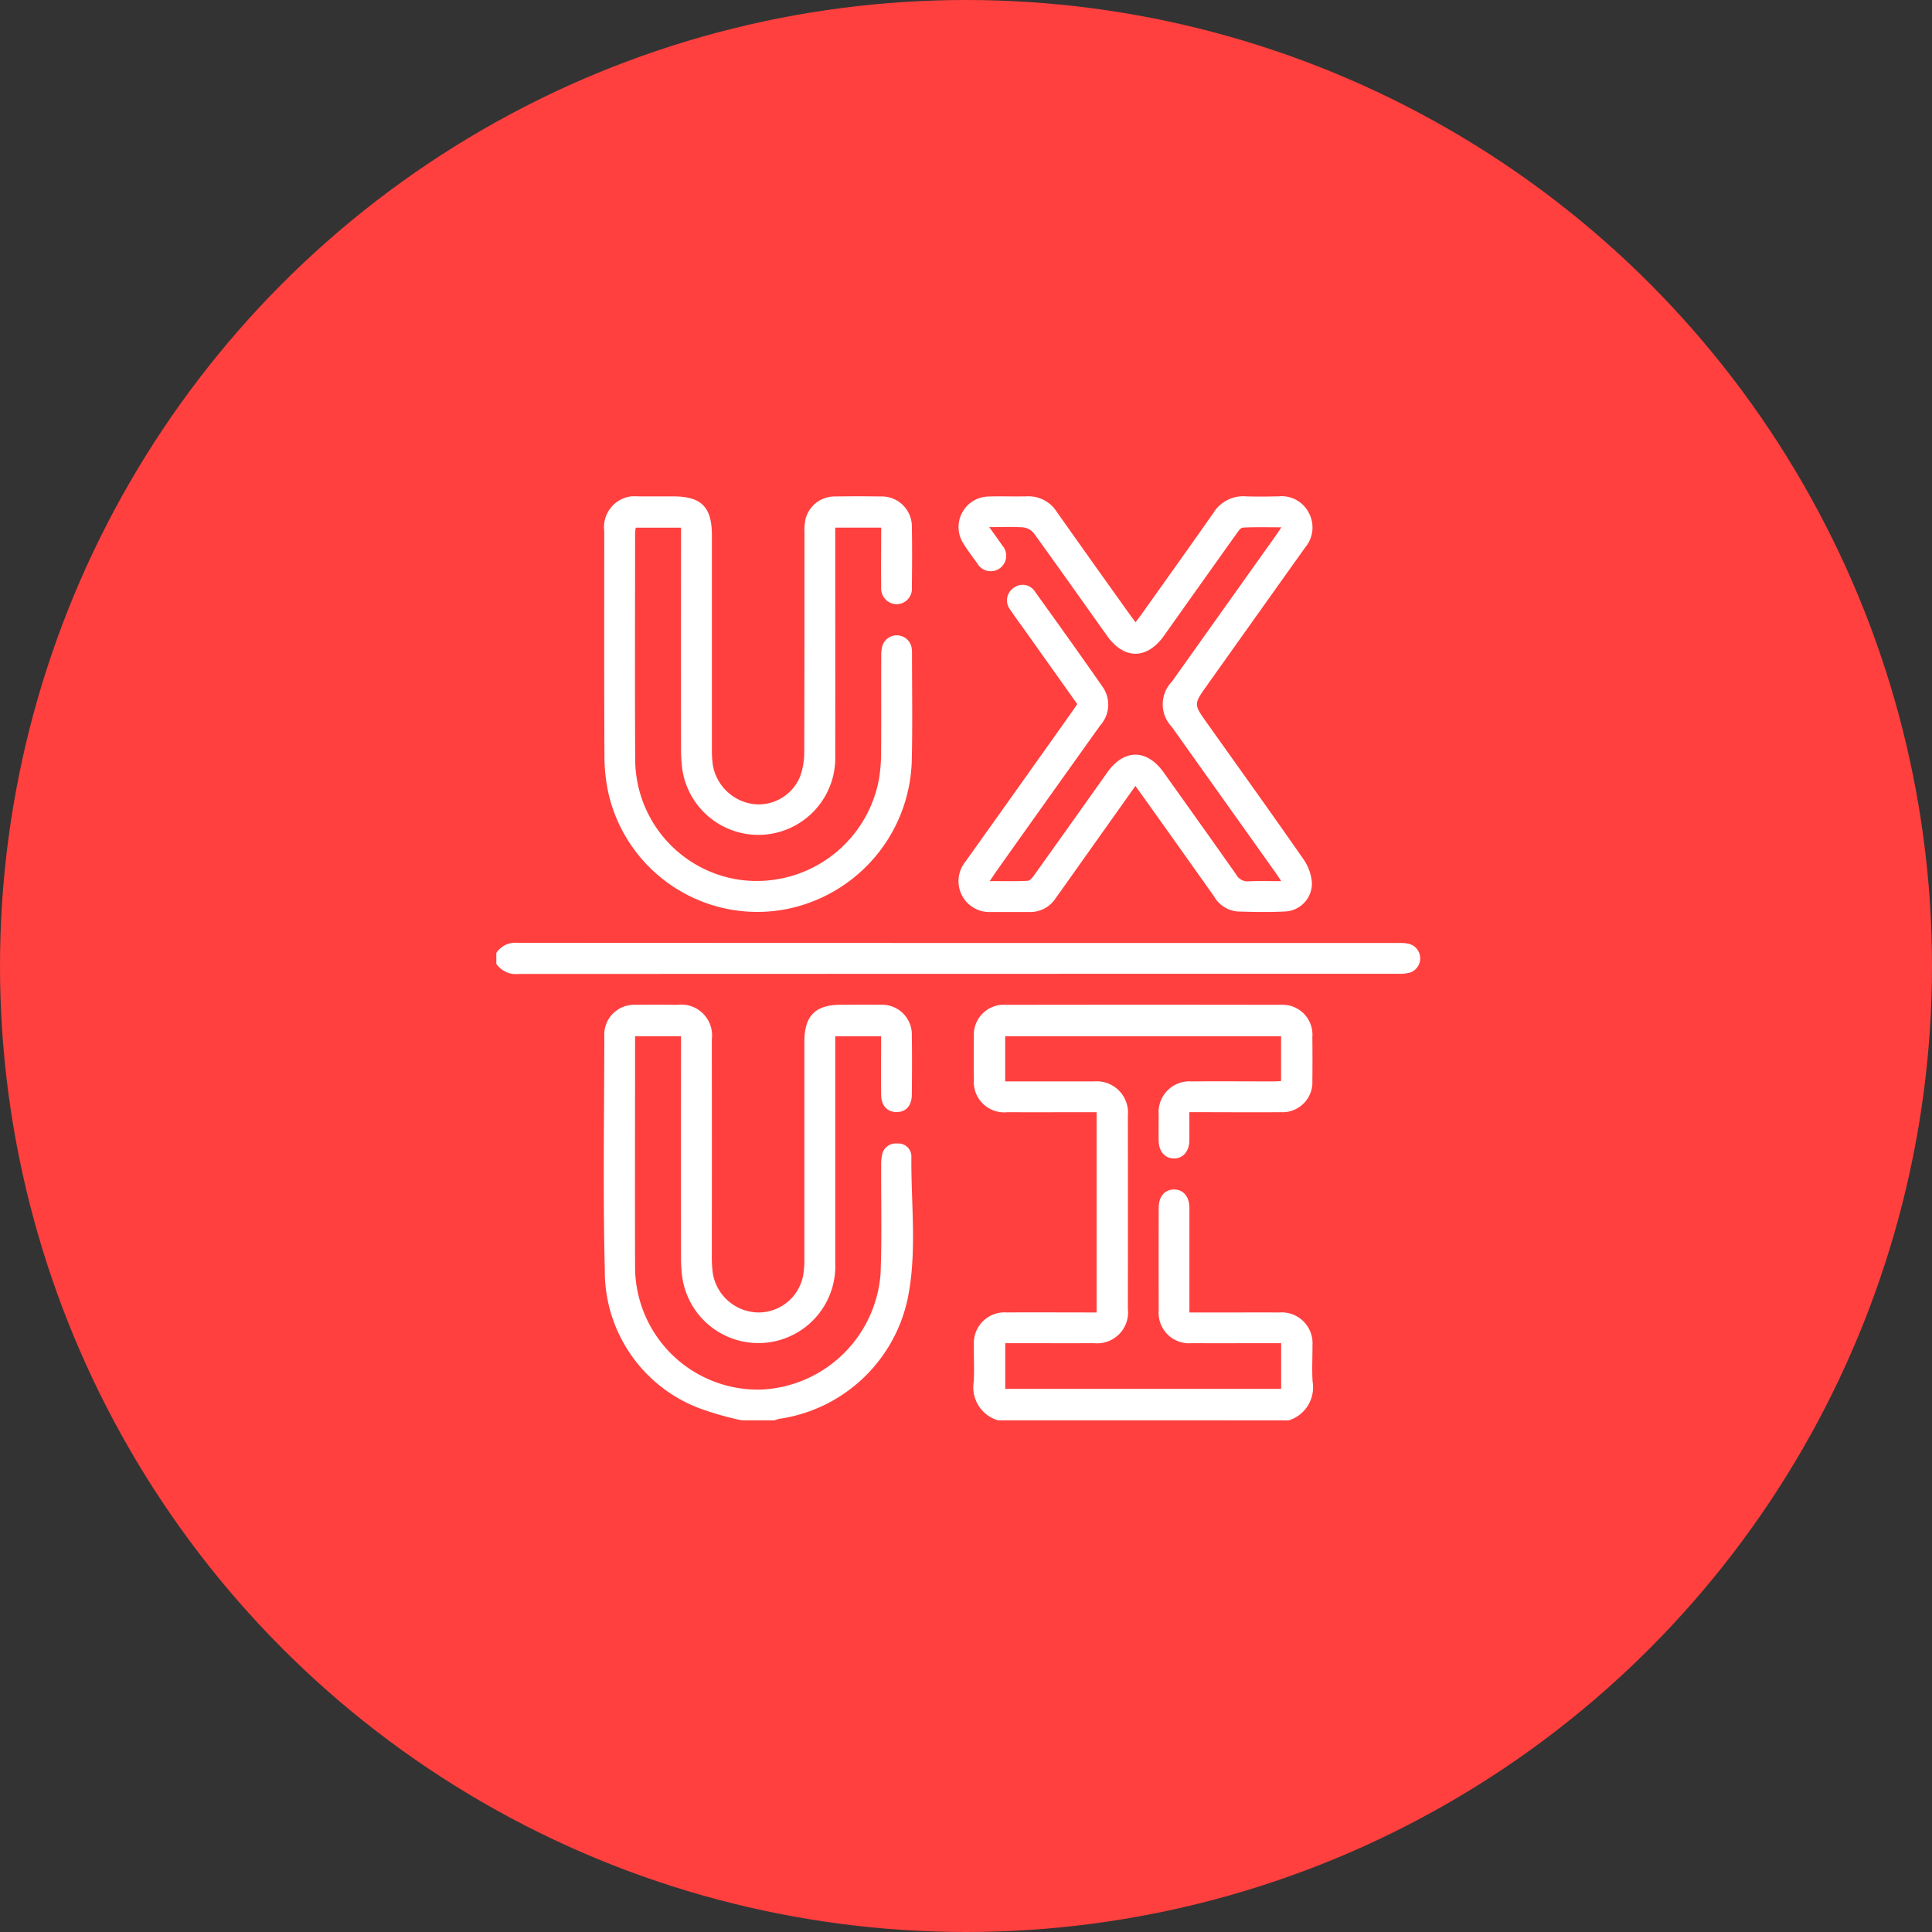
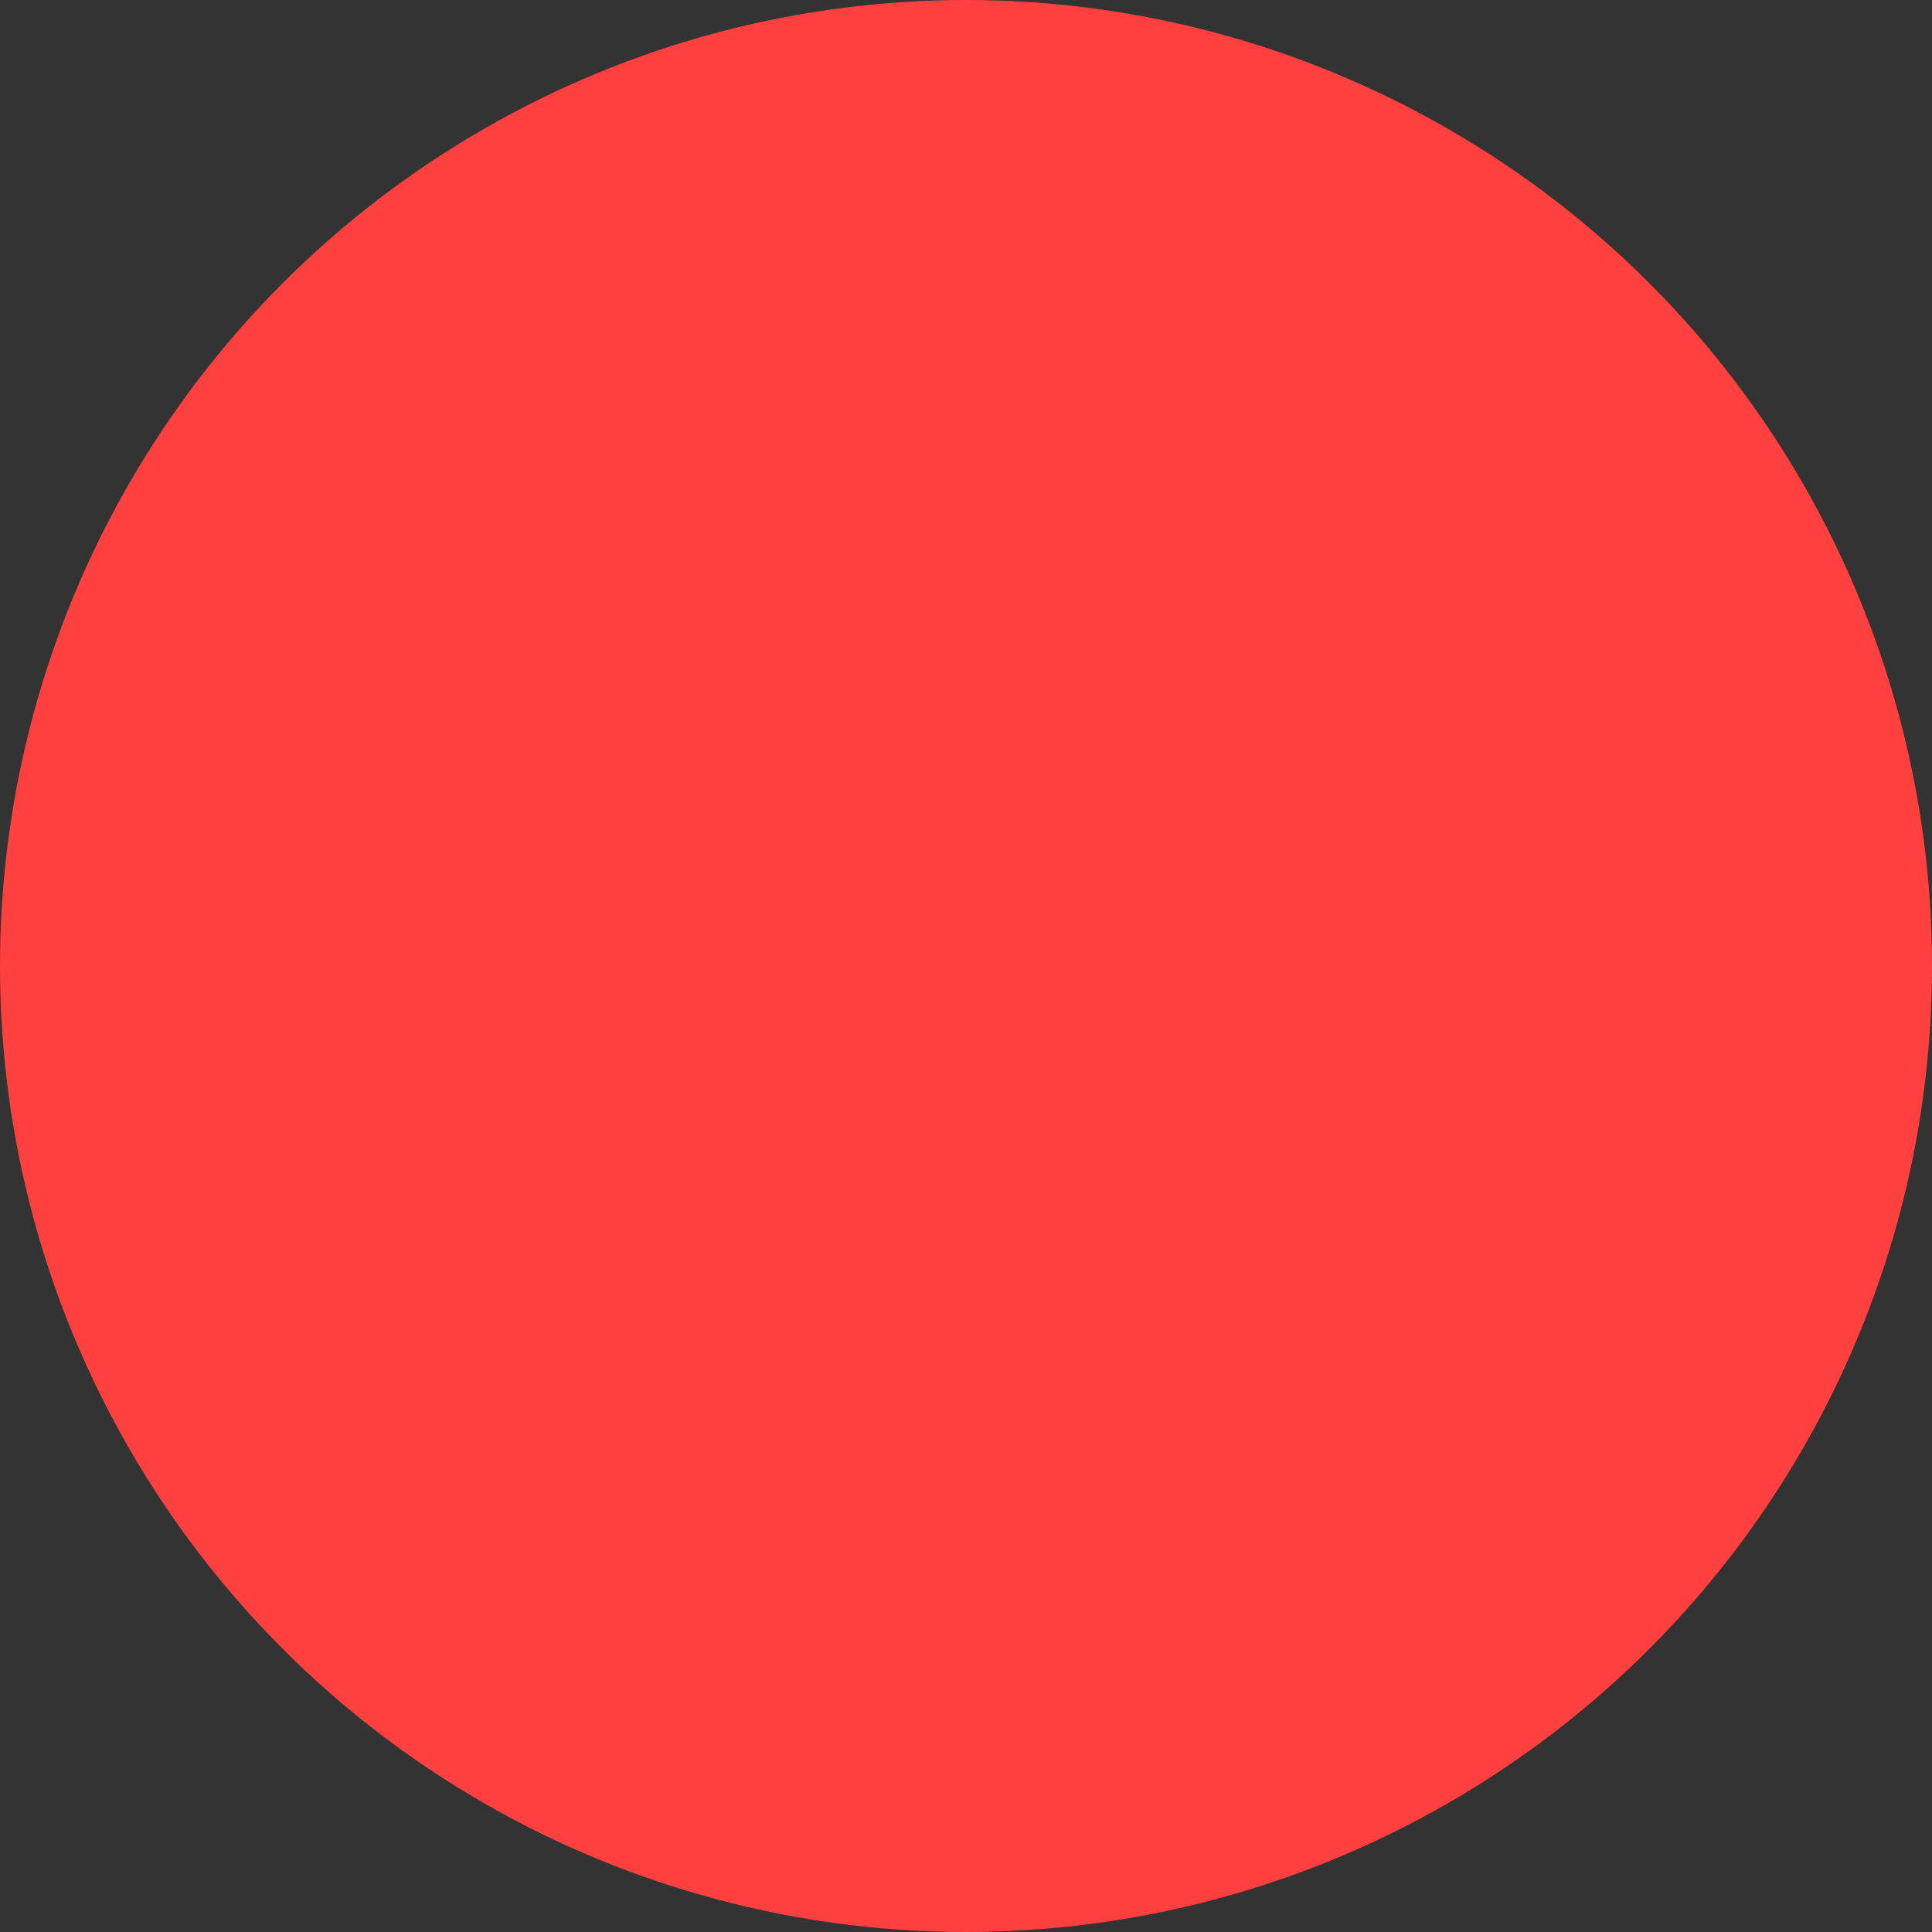
<svg xmlns="http://www.w3.org/2000/svg" width="109" height="109" viewBox="0 0 109 109">
  <rect x="0" y="0" width="109" height="109" fill="#333333" stroke="none" />
  <defs>
    <clipPath id="clip-path">
-       <rect id="Rectangle_7935" data-name="Rectangle 7935" width="52.127" height="52.134" fill="#fff" />
-     </clipPath>
+       </clipPath>
  </defs>
  <g id="Group_11052" data-name="Group 11052" transform="translate(0.474 0.474)">
    <circle id="Ellipse_409" data-name="Ellipse 409" cx="54.5" cy="54.5" r="54.5" transform="translate(-0.474 -0.474)" fill="#ff403e" />
    <g id="Group_11568" data-name="Group 11568" transform="translate(27.527 27.526)">
      <g id="Group_11567" data-name="Group 11567" clip-path="url(#clip-path)">
-         <path id="Path_7003" data-name="Path 7003" d="M199.374,234.344A1.935,1.935,0,0,1,198,232.181c.04-.693,0-1.391.011-2.087a1.732,1.732,0,0,1,1.863-1.837c1.493-.011,2.987,0,4.48,0h.579V216.96h-.556c-1.494,0-2.987.006-4.481,0a1.716,1.716,0,0,1-1.886-1.852c-.012-.8-.014-1.6,0-2.392a1.694,1.694,0,0,1,1.818-1.815q7.739-.013,15.478,0a1.69,1.69,0,0,1,1.8,1.828c.008.814.01,1.629,0,2.443a1.69,1.69,0,0,1-1.792,1.786c-1.51.014-3.021,0-4.531,0h-.617c0,.563.005,1.082,0,1.6-.008.622-.372,1.029-.894,1.011-.5-.017-.831-.406-.838-1.014-.006-.492,0-.984,0-1.476a1.738,1.738,0,0,1,1.844-1.857c1.544-.013,3.089,0,4.633,0,.133,0,.266-.012.43-.02v-2.528H199.776v2.549h.566c1.477,0,2.953-.005,4.43,0a1.77,1.77,0,0,1,1.926,1.938q.005,5.447,0,10.894a1.745,1.745,0,0,1-1.914,1.935c-1.477.007-2.953,0-4.43,0h-.575v2.578h15.566v-2.578h-.577c-1.493,0-2.987.007-4.48,0a1.712,1.712,0,0,1-1.851-1.834q-.009-2.9,0-5.8c0-.64.339-1.036.864-1.036s.866.4.868,1.036c0,1.765,0,3.529,0,5.294v.609h1.91c1.052,0,2.1-.007,3.157,0a1.739,1.739,0,0,1,1.875,1.873c.007.679-.037,1.36.01,2.036a1.95,1.95,0,0,1-1.351,2.179Z" transform="translate(-171.066 -182.211)" fill="#fff" />
        <path id="Path_7004" data-name="Path 7004" d="M52.372,234.324a17.187,17.187,0,0,1-2.476-.713,8.27,8.27,0,0,1-5.252-7.747c-.108-4.392-.032-8.789-.027-13.183a1.686,1.686,0,0,1,1.775-1.8c.78-.016,1.561-.008,2.342,0a1.739,1.739,0,0,1,1.948,1.945q.008,6.083,0,12.166a7.576,7.576,0,0,0,.045.964,2.64,2.64,0,0,0,2.536,2.281,2.559,2.559,0,0,0,2.589-2.2,5.236,5.236,0,0,0,.052-.81q0-6.134,0-12.267c0-1.46.616-2.081,2.061-2.083.747,0,1.494-.013,2.24,0a1.684,1.684,0,0,1,1.76,1.767c.019,1.1.012,2.206,0,3.308-.006.626-.329.978-.858.979s-.865-.357-.873-.975c-.014-1.085,0-2.17,0-3.3h-2.59v.6q0,6.083,0,12.166a4.34,4.34,0,0,1-8.634.8,8.925,8.925,0,0,1-.066-1.116q-.007-5.9,0-11.809v-.643H46.352v.466c0,4.174-.014,8.348,0,12.522a6.93,6.93,0,0,0,7.115,6.947,7.074,7.074,0,0,0,6.735-6.54c.079-2.033.025-4.071.034-6.107a2.553,2.553,0,0,1,.052-.6.786.786,0,0,1,.863-.636.734.734,0,0,1,.79.714c-.029,2.675.331,5.376-.205,8.02a8.676,8.676,0,0,1-7.255,6.8,1.714,1.714,0,0,0-.28.095Z" transform="translate(-38.523 -182.191)" fill="#fff" />
-         <path id="Path_7005" data-name="Path 7005" d="M0,185.807a1.285,1.285,0,0,1,1.206-.573q24.868.012,49.737.009a2.051,2.051,0,0,1,.6.063.848.848,0,0,1,0,1.61,2.278,2.278,0,0,1-.654.065q-24.817,0-49.635.01A1.333,1.333,0,0,1,0,186.418Z" transform="translate(0 -160.042)" fill="#fff" />
        <path id="Path_7006" data-name="Path 7006" d="M201.648,16.347l-3.576,5.036c-.314.443-.625.888-.944,1.327a1.694,1.694,0,0,1-1.431.744c-.73,0-1.459,0-2.189,0a1.743,1.743,0,0,1-1.453-2.832q3-4.206,5.986-8.418c.107-.15.208-.3.329-.481l-2.978-4.191c-.265-.373-.541-.739-.793-1.121a.852.852,0,0,1,.193-1.252A.828.828,0,0,1,196,5.4c1.278,1.776,2.552,3.555,3.8,5.35a1.744,1.744,0,0,1-.129,2.171q-2.915,4.077-5.814,8.165c-.124.175-.242.355-.424.623.778,0,1.464.02,2.147-.017.136-.007.286-.211.387-.353q2.056-2.877,4.1-5.763c.948-1.333,2.23-1.33,3.183.008,1.368,1.92,2.739,3.838,4.094,5.767a.729.729,0,0,0,.7.371c.574-.028,1.15-.008,1.834-.008-.143-.216-.234-.364-.334-.5q-2.919-4.1-5.841-8.208a1.835,1.835,0,0,1,.006-2.547q2.919-4.105,5.84-8.209c.1-.136.187-.276.338-.5-.776,0-1.477-.02-2.175.017-.132.007-.272.226-.375.371q-2.039,2.858-4.068,5.723c-.965,1.357-2.255,1.362-3.214.014-1.377-1.935-2.747-3.874-4.14-5.8a.911.911,0,0,0-.6-.321c-.6-.043-1.2-.015-1.909-.015.283.4.511.707.726,1.024a.873.873,0,1,1-1.411,1.005c-.263-.354-.528-.708-.761-1.082A1.723,1.723,0,0,1,193.391.012c.712-.022,1.426.007,2.138-.009a1.884,1.884,0,0,1,1.681.867q2.04,2.888,4.1,5.763c.105.148.215.292.349.475.137-.182.239-.312.335-.447,1.356-1.908,2.72-3.81,4.061-5.728a1.968,1.968,0,0,1,1.8-.931c.627.024,1.256.013,1.884,0a1.726,1.726,0,0,1,1.713.963,1.746,1.746,0,0,1-.215,1.912q-2.777,3.894-5.546,7.793c-.754,1.059-.757,1.057-.01,2.108,1.827,2.571,3.668,5.134,5.47,7.723a2.676,2.676,0,0,1,.458,1.3,1.58,1.58,0,0,1-1.5,1.623c-.9.045-1.8.03-2.7,0a1.684,1.684,0,0,1-1.318-.848q-2.015-2.844-4.04-5.68c-.117-.165-.238-.327-.4-.556" transform="translate(-165.595 0)" fill="#fff" />
-         <path id="Path_7007" data-name="Path 7007" d="M60.4,1.773H57.8v.621c0,4.072.007,8.144,0,12.216a4.339,4.339,0,0,1-8.632.769,9.089,9.089,0,0,1-.067-1.167q-.007-5.9,0-11.809V1.776H46.544a3.246,3.246,0,0,0-.035.341c0,4.259-.019,8.517.006,12.776a6.885,6.885,0,0,0,5.7,6.72,7.016,7.016,0,0,0,8.048-5.622,9.116,9.116,0,0,0,.125-1.517c.015-1.815,0-3.631.009-5.446a1.981,1.981,0,0,1,.069-.6.851.851,0,0,1,1.647.14,1.789,1.789,0,0,1,.019.3c0,2,.033,4-.012,6.006a8.781,8.781,0,0,1-7.337,8.47,8.622,8.622,0,0,1-9.775-6.568,9.954,9.954,0,0,1-.228-2.116c-.021-4.225-.012-8.449-.01-12.674A1.751,1.751,0,0,1,46.74.012q.967,0,1.935,0c1.572,0,2.166.6,2.167,2.193q0,6.032,0,12.063a6.047,6.047,0,0,0,.055.913A2.684,2.684,0,0,0,53.2,17.373a2.53,2.53,0,0,0,2.613-1.547,3.928,3.928,0,0,0,.238-1.387c.018-4.123.009-8.246.013-12.369a3.258,3.258,0,0,1,.066-.807A1.7,1.7,0,0,1,57.8.016q1.273-.019,2.545,0a1.7,1.7,0,0,1,1.779,1.753c.021,1.119.014,2.24,0,3.359a.875.875,0,0,1-.831.966.886.886,0,0,1-.9-.962c-.016-1.1,0-2.2,0-3.359" transform="translate(-38.679 -0.006)" fill="#fff" />
      </g>
    </g>
  </g>
</svg>